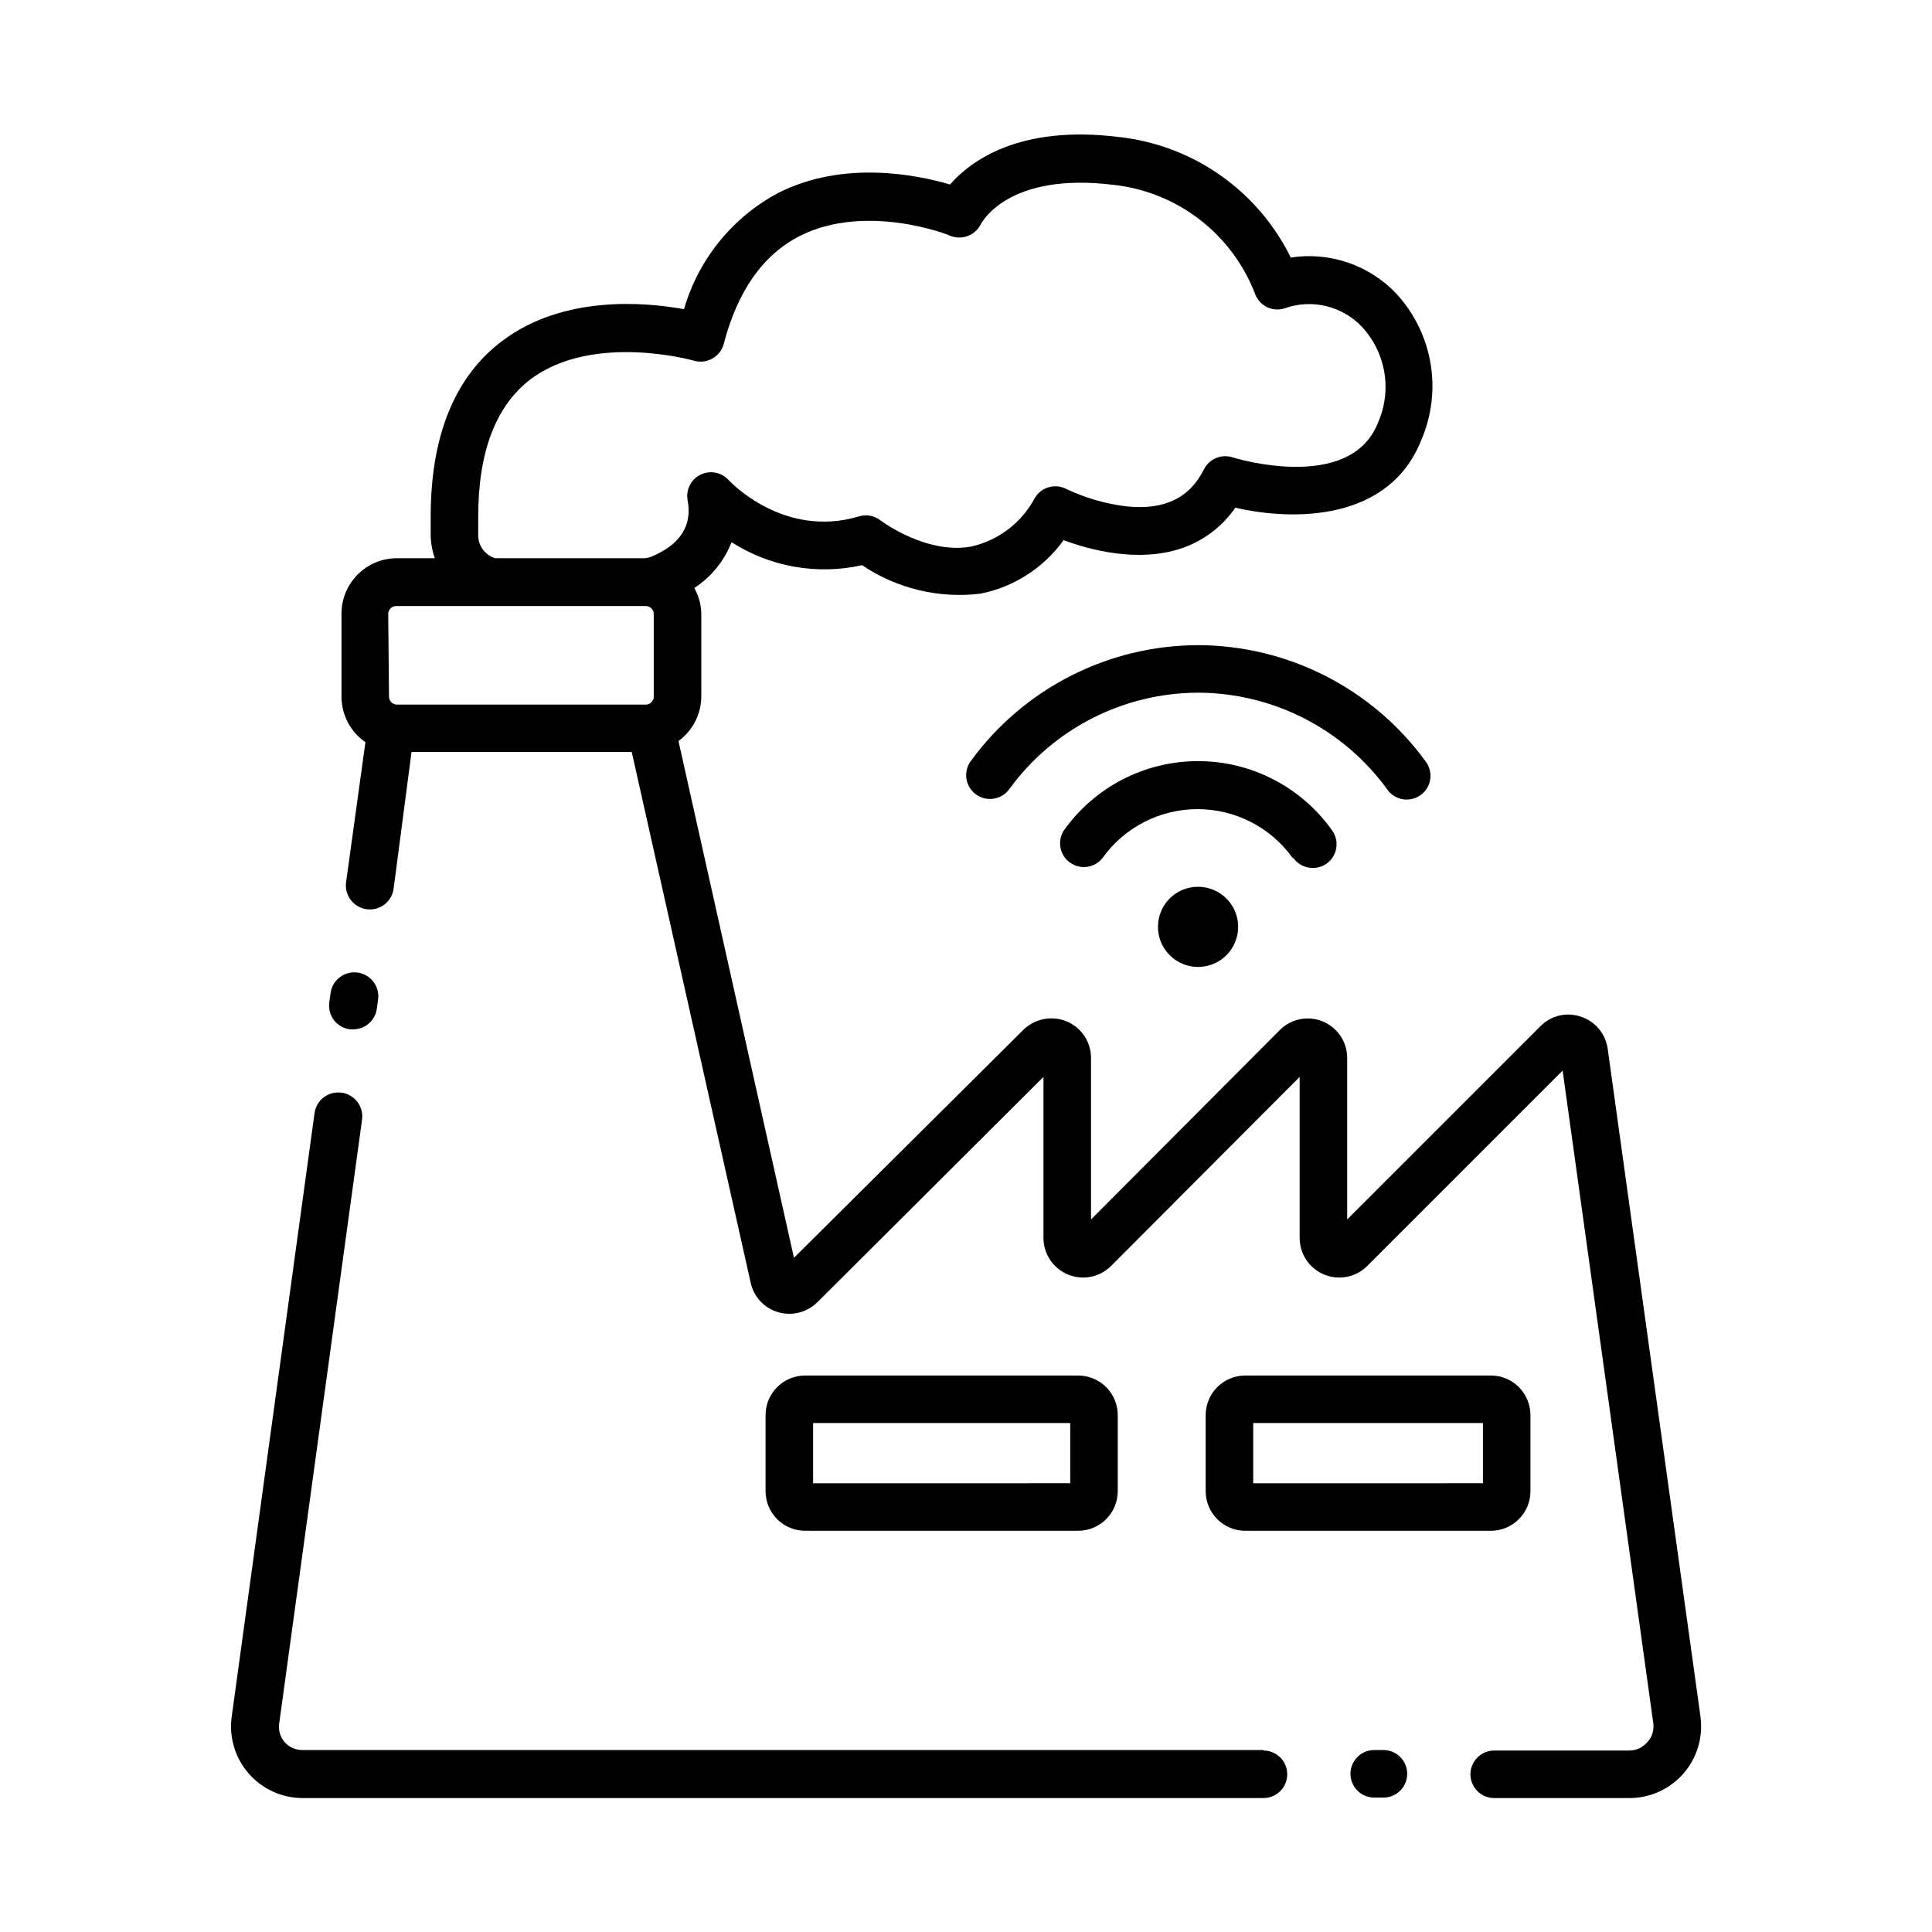
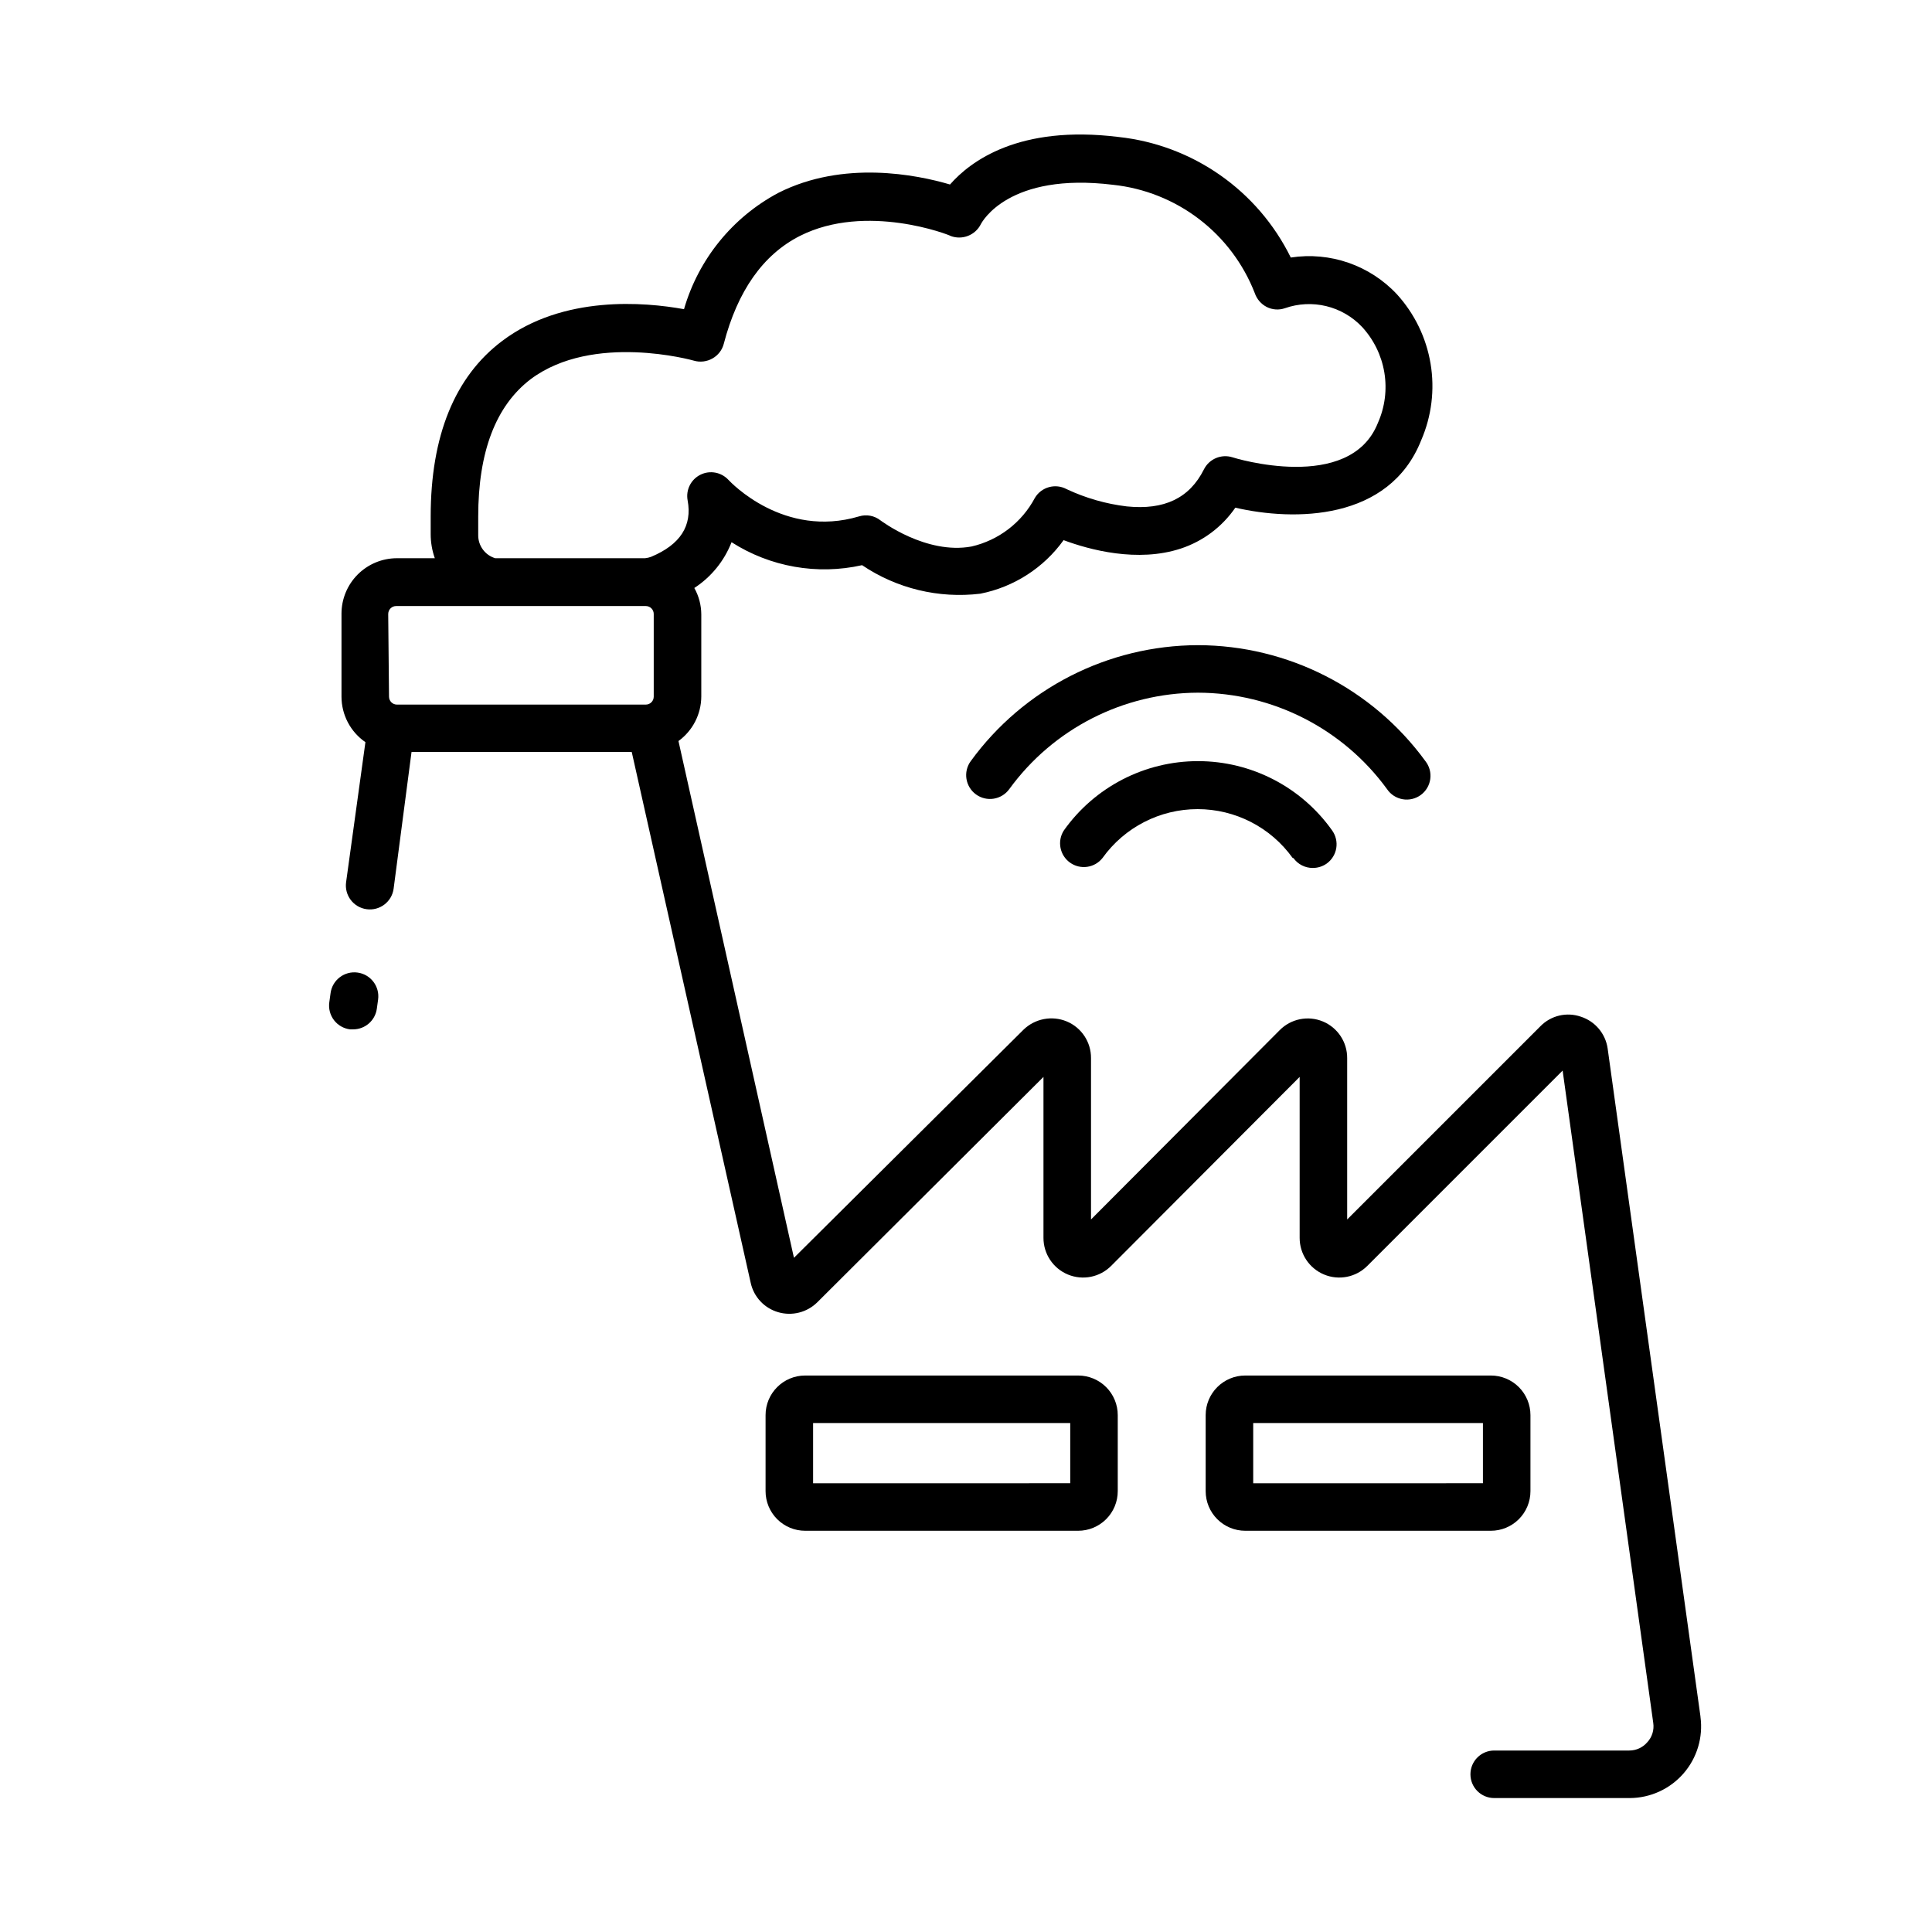
<svg xmlns="http://www.w3.org/2000/svg" fill="#000000" width="800px" height="800px" version="1.1" viewBox="144 144 512 512">
  <g>
-     <path d="m450.88 389.42c-0.086 4.316 2.449 8.25 6.41 9.961 3.961 1.711 8.562 0.855 11.645-2.164 3.082-3.023 4.031-7.606 2.398-11.602-1.629-3.996-5.516-6.606-9.832-6.606-5.793-0.023-10.527 4.617-10.621 10.41z" />
    <path d="m486.78 371.41c1.184 1.648 3.094 2.617 5.121 2.606 1.305 0.004 2.578-0.391 3.652-1.137 1.367-0.969 2.293-2.445 2.57-4.102 0.273-1.656-0.121-3.352-1.102-4.715-8.172-11.516-21.418-18.355-35.539-18.355s-27.367 6.84-35.539 18.355c-1.828 2.828-1.109 6.594 1.633 8.547 2.738 1.953 6.531 1.41 8.609-1.238 5.82-8.125 15.199-12.945 25.191-12.945 9.992 0 19.371 4.82 25.191 12.945z" />
    <path d="m511.59 353.14c0.957 1.414 2.453 2.375 4.133 2.664 1.684 0.293 3.414-0.113 4.793-1.121 1.379-1.008 2.289-2.535 2.519-4.227 0.234-1.691-0.23-3.406-1.285-4.746-14.051-19.27-36.445-30.684-60.289-30.734-23.824 0.059-46.188 11.473-60.207 30.734-2.051 2.816-1.43 6.762 1.387 8.816 2.816 2.051 6.762 1.43 8.816-1.387 11.637-16.008 30.211-25.508 50.004-25.57 19.828 0.043 38.453 9.539 50.129 25.57z" />
-     <path d="m510.62 607.78h-2.434c-3.477 0-6.297 2.82-6.297 6.297 0 3.481 2.82 6.301 6.297 6.301h2.434c3.481 0 6.301-2.82 6.301-6.301 0-3.477-2.82-6.297-6.301-6.297z" />
-     <path d="m478.84 607.78h-254.76c-1.762-0.004-3.438-0.75-4.621-2.055-1.199-1.367-1.738-3.199-1.469-4.996l21.957-160v-0.004c0.477-3.477-1.957-6.684-5.434-7.156-3.481-0.477-6.684 1.957-7.16 5.434l-21.957 160v0.004c-0.727 5.41 0.914 10.867 4.5 14.984 3.586 4.113 8.766 6.488 14.227 6.512h254.71c3.481 0 6.297-2.82 6.297-6.297 0-3.481-2.816-6.301-6.297-6.301z" />
    <path d="m594.64 598.88-24.602-177.05c-0.574-3.922-3.324-7.18-7.098-8.398-3.754-1.301-7.922-0.316-10.703 2.519l-51.223 51.219v-42.738c0.031-4.254-2.516-8.102-6.441-9.734-3.93-1.629-8.453-0.719-11.441 2.305l-50.004 50.168v-42.781c0.02-4.234-2.516-8.066-6.426-9.699-3.934-1.629-8.461-0.754-11.504 2.227l-60.793 60.414-30.605-136.95c3.769-2.738 6.012-7.102 6.047-11.758v-21.832c-0.016-2.441-0.648-4.84-1.848-6.969 4.477-2.914 7.926-7.156 9.867-12.133 10.258 6.559 22.711 8.75 34.594 6.086 9.195 6.199 20.312 8.883 31.32 7.559 8.898-1.754 16.793-6.828 22.082-14.191 6.887 2.562 19.605 6.004 31.066 2.227h0.004c5.867-1.934 10.941-5.738 14.441-10.832 15.617 3.609 40.766 3.527 49.246-17.844 2.773-6.387 3.641-13.438 2.5-20.301-1.141-6.867-4.238-13.262-8.922-18.41-7.191-7.695-17.719-11.34-28.129-9.738-8.734-17.766-25.957-29.824-45.637-31.949-26.449-3.273-39.297 6.465-44.672 12.594-8.816-2.602-28.254-6.508-45.512 2.227-12.145 6.477-21.156 17.59-24.98 30.816-10.41-1.891-31.992-3.777-48.156 8.398-12.594 9.445-18.977 25.191-18.977 46.52v4.703-0.004c0 2.172 0.367 4.332 1.094 6.379h-10.035c-3.898 0-7.633 1.551-10.391 4.305-2.754 2.758-4.305 6.496-4.305 10.391v22c0.008 4.816 2.375 9.32 6.34 12.051l-5.121 37.113c-0.477 3.477 1.957 6.684 5.438 7.156 3.477 0.477 6.684-1.957 7.156-5.434l4.746-36.234h58.359l31.527 140.69c0.816 3.727 3.606 6.703 7.266 7.769 3.672 1.078 7.641 0.082 10.367-2.606l59.953-59.742v42.656c-0.008 4.25 2.551 8.086 6.477 9.715 3.93 1.629 8.449 0.727 11.453-2.285l49.961-50.086v42.656c-0.008 4.25 2.551 8.086 6.477 9.715 3.926 1.629 8.449 0.727 11.449-2.285l51.766-51.766 24.016 172.89c0.277 1.863-0.309 3.75-1.594 5.125-1.188 1.383-2.922 2.18-4.746 2.18h-35.812c-3.477 0-6.297 2.82-6.297 6.301 0 3.477 2.82 6.297 6.297 6.297h35.938c5.461-0.023 10.641-2.398 14.227-6.512 3.586-4.117 5.227-9.574 4.5-14.984zm-318.37-306.95h-1.051 0.004c-2.68-0.812-4.504-3.289-4.492-6.086v-4.914c0-17.215 4.66-29.391 13.898-36.441 16.543-12.387 42.992-4.996 43.242-4.914v0.004c1.66 0.484 3.449 0.27 4.953-0.59 1.477-0.828 2.551-2.223 2.981-3.863 3.652-14.023 10.41-23.637 20.152-28.59 17.59-8.902 39.758-0.25 39.969 0 3.086 1.164 6.551-0.195 8.02-3.148 0.293-0.547 7.348-13.812 35.059-10.41h-0.004c8.289 0.887 16.172 4.031 22.793 9.098 6.621 5.062 11.719 11.852 14.742 19.617 0.539 1.578 1.668 2.887 3.148 3.652 1.5 0.762 3.242 0.883 4.828 0.336 3.523-1.238 7.328-1.43 10.957-0.551s6.926 2.793 9.488 5.504c3.109 3.371 5.164 7.574 5.91 12.094 0.746 4.523 0.152 9.164-1.711 13.352-7.43 18.766-38.246 9.238-38.543 9.109h0.004c-2.961-0.93-6.16 0.422-7.559 3.191-3.82 7.641-10.496 10.832-20.445 9.824-5.527-0.664-10.914-2.211-15.953-4.578-2.969-1.602-6.668-0.582-8.398 2.309-3.465 6.531-9.59 11.234-16.793 12.891-12.051 2.227-24.016-6.844-24.141-6.926-1.605-1.258-3.723-1.652-5.668-1.051-19.902 5.918-34.008-9.027-34.594-9.656h-0.004c-1.898-2.074-4.941-2.633-7.457-1.379-2.516 1.258-3.891 4.031-3.375 6.793 1.258 6.746-1.961 11.727-9.656 14.945v0.004c-0.512 0.191-1.047 0.32-1.594 0.375zm-29.391 14.777 0.004 0.004c0-1.16 0.938-2.102 2.098-2.102h66.168c0.559 0 1.09 0.223 1.484 0.617 0.395 0.391 0.613 0.926 0.613 1.484v21.914c0 0.559-0.219 1.09-0.613 1.484-0.395 0.395-0.926 0.617-1.484 0.617h-65.957c-1.16 0-2.098-0.941-2.098-2.102z" />
    <path d="m236.77 416.79h0.84c3.152-0.012 5.816-2.336 6.254-5.457l0.336-2.434v-0.004c0.477-3.477-1.957-6.684-5.438-7.156-3.477-0.477-6.684 1.957-7.156 5.438l-0.336 2.434c-0.238 1.684 0.211 3.391 1.242 4.742 1.035 1.352 2.57 2.227 4.258 2.438z" />
    <path d="m429.72 549.67c2.785 0 5.453-1.105 7.422-3.074s3.074-4.637 3.074-7.422v-20.152c0-2.785-1.105-5.453-3.074-7.422s-4.637-3.074-7.422-3.074h-72.34c-5.797 0-10.496 4.699-10.496 10.496v20.152c0 2.785 1.109 5.453 3.074 7.422 1.969 1.969 4.641 3.074 7.422 3.074zm-70.238-28.551h68.141v15.953l-68.141 0.004z" />
    <path d="m539.09 549.67c2.781 0 5.453-1.105 7.422-3.074 1.965-1.969 3.074-4.637 3.074-7.422v-20.152c0-2.785-1.109-5.453-3.074-7.422-1.969-1.969-4.641-3.074-7.422-3.074h-65.078c-5.797 0-10.496 4.699-10.496 10.496v20.152c0 2.785 1.105 5.453 3.074 7.422s4.641 3.074 7.422 3.074zm-62.977-28.551h60.879v15.953l-60.879 0.004z" />
  </g>
</svg>